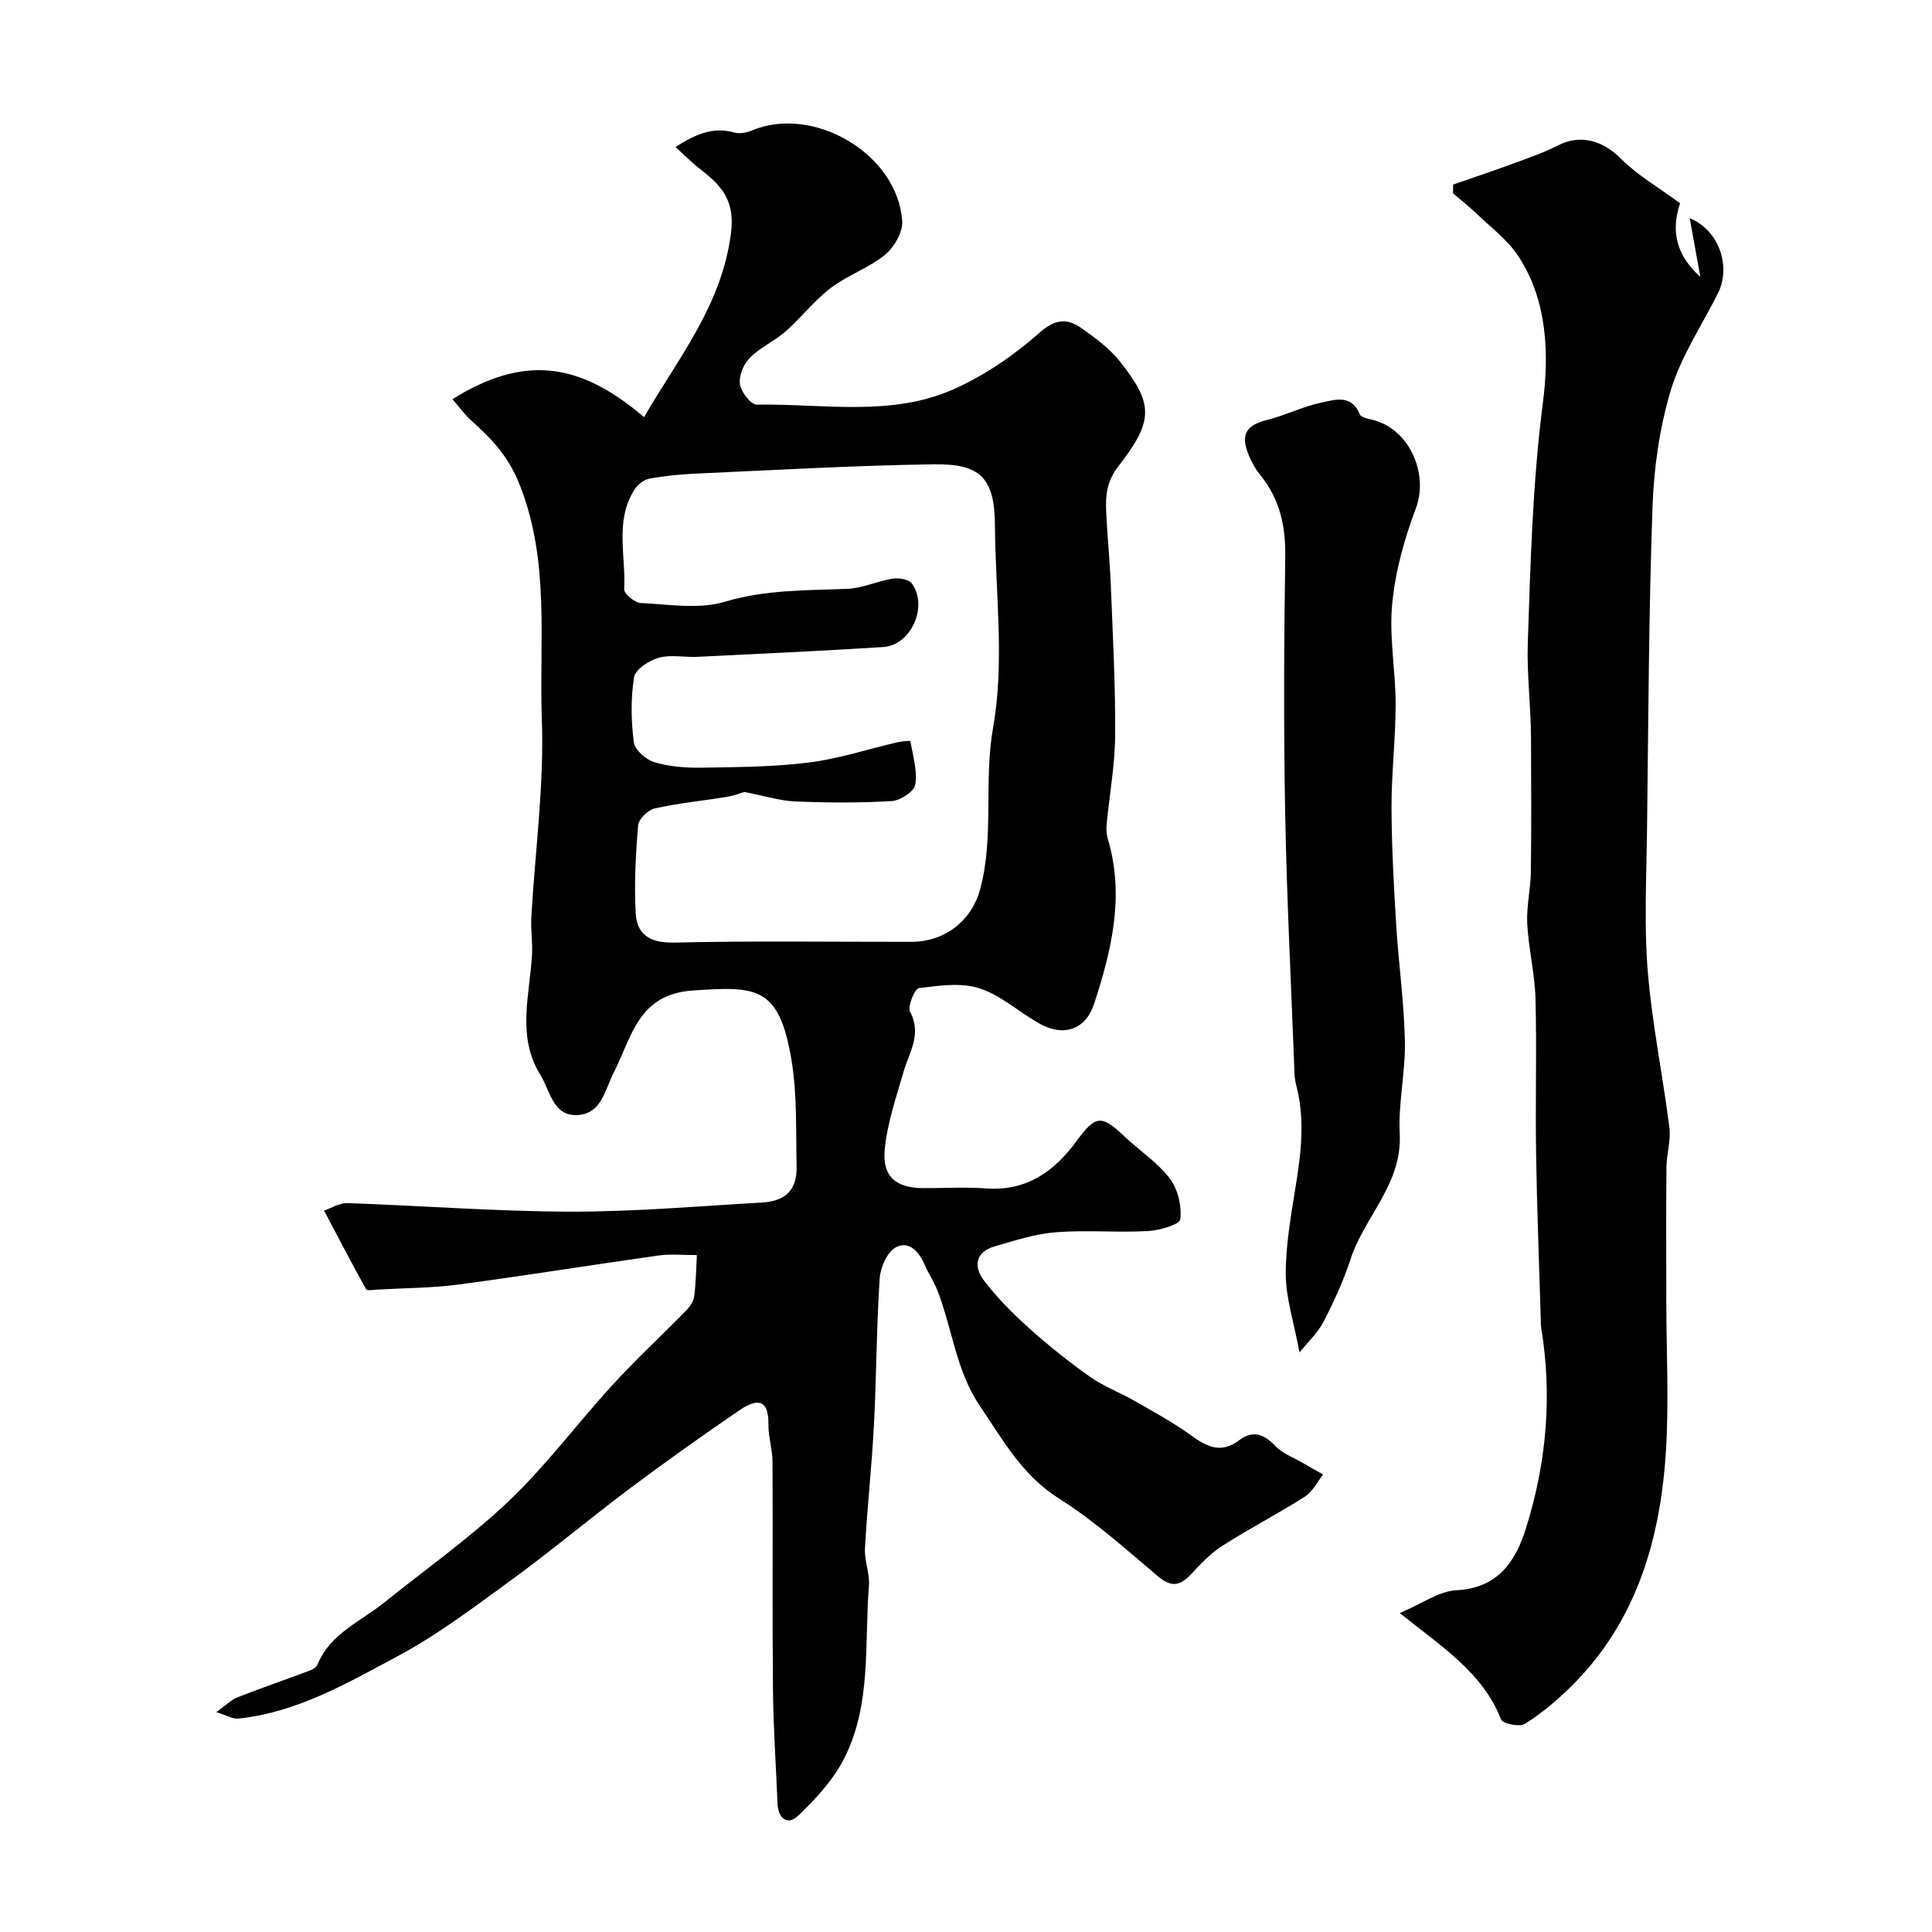
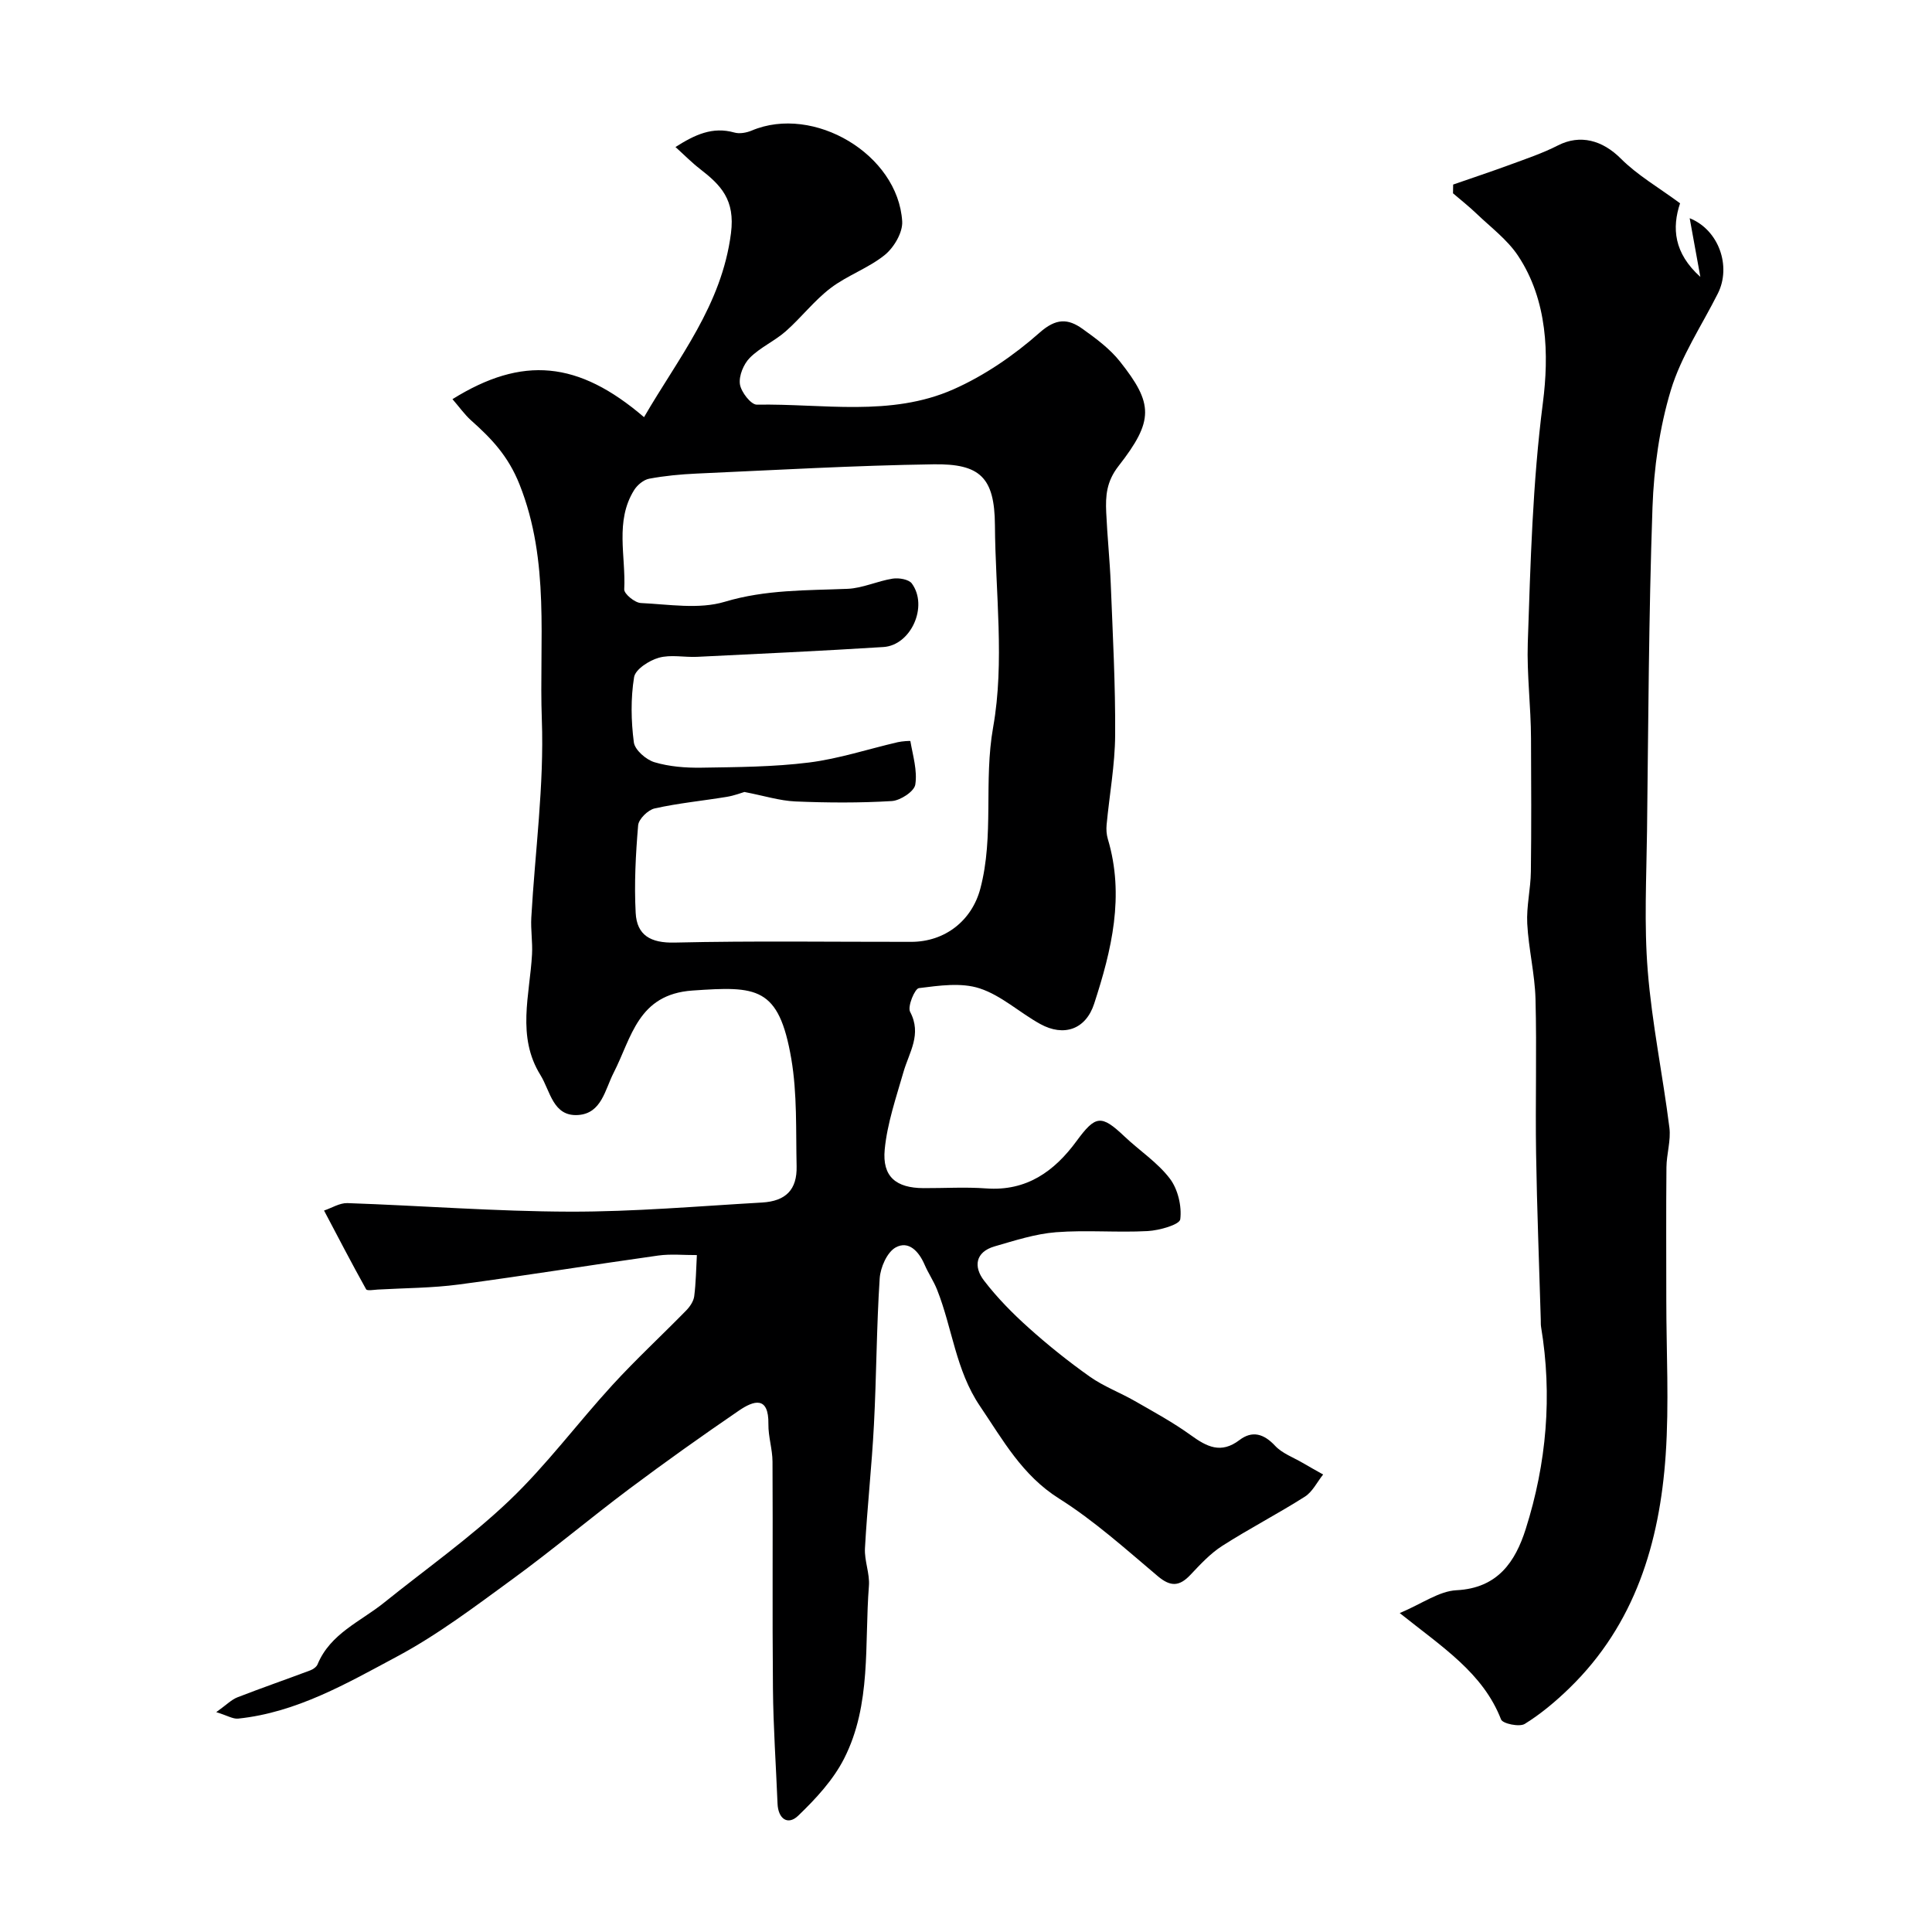
<svg xmlns="http://www.w3.org/2000/svg" enable-background="new 0 0 400 400" viewBox="0 0 400 400">
  <g fill="#000001">
    <path d="m93.68 82.64c14.51-9.03 26.05-7.93 39.66 3.73 7.12-12.29 16.08-23.13 18-38.08.89-6.93-2.07-9.95-6.44-13.33-1.68-1.3-3.19-2.84-5.05-4.52 4-2.54 7.65-4.28 12.2-3 1.08.31 2.51.04 3.59-.41 12.81-5.41 30.28 4.91 31.15 18.8.14 2.29-1.7 5.41-3.6 6.95-3.38 2.74-7.75 4.22-11.23 6.87-3.39 2.58-6.06 6.1-9.28 8.94-2.31 2.03-5.29 3.33-7.44 5.49-1.29 1.3-2.29 3.73-2.05 5.45.23 1.62 2.29 4.27 3.51 4.25 13.63-.24 27.69 2.58 40.69-3.17 6.44-2.85 12.55-7.05 17.84-11.73 3.43-3.04 5.89-2.94 8.9-.79 2.78 1.99 5.65 4.11 7.74 6.75 6.93 8.74 7.06 12.23-.29 21.65-2.5 3.2-2.71 6.18-2.55 9.6.22 4.94.74 9.86.94 14.8.41 10.43.98 20.87.91 31.3-.04 6.2-1.19 12.39-1.77 18.58-.09.96-.02 2 .25 2.92 3.52 11.75.79 23.03-2.83 34.13-1.74 5.33-6.28 6.87-11.14 4.2-4.27-2.35-8.06-5.92-12.57-7.39-3.82-1.25-8.41-.57-12.57-.05-.86.11-2.4 3.82-1.82 4.91 2.48 4.68-.21 8.38-1.38 12.47-1.52 5.29-3.36 10.61-3.88 16.03-.54 5.65 2.37 7.97 8.02 8 4.33.02 8.68-.26 12.99.06 8.37.61 14.12-3.54 18.72-9.82 3.92-5.34 5.1-5.5 9.9-.95 3.11 2.95 6.85 5.38 9.4 8.73 1.67 2.19 2.5 5.71 2.16 8.43-.14 1.12-4.34 2.31-6.75 2.44-6.31.34-12.69-.25-18.98.24-4.29.34-8.53 1.72-12.71 2.93-4.03 1.17-4.37 4.25-2.19 7.08 2.72 3.55 5.92 6.8 9.26 9.79 4.02 3.61 8.26 7 12.67 10.12 2.85 2.01 6.23 3.27 9.28 5.02 3.93 2.25 7.93 4.43 11.59 7.07 3.33 2.41 6.25 3.94 10.1 1.01 2.63-2 5.03-1.31 7.36 1.19 1.47 1.58 3.77 2.4 5.71 3.54 1.4.82 2.82 1.61 4.24 2.41-1.24 1.55-2.19 3.57-3.77 4.58-5.6 3.56-11.53 6.62-17.12 10.2-2.47 1.58-4.55 3.84-6.59 6-2.26 2.39-4.08 2.52-6.74.28-6.64-5.6-13.17-11.49-20.47-16.09-7.64-4.82-11.6-12.11-16.37-19.15-5.01-7.4-5.71-16.14-8.87-24.09-.71-1.79-1.83-3.42-2.59-5.19-1.18-2.73-3.29-5.03-5.98-3.55-1.78.98-3.16 4.14-3.31 6.41-.66 10.08-.66 20.19-1.19 30.28-.44 8.54-1.39 17.06-1.86 25.6-.14 2.57 1.02 5.23.82 7.79-.95 12.03.57 24.54-5.14 35.75-2.25 4.43-5.87 8.33-9.5 11.82-2.15 2.07-4.16.65-4.28-2.51-.32-7.93-.88-15.87-.95-23.8-.15-15.66 0-31.33-.09-46.99-.01-2.59-.89-5.18-.85-7.77.09-5.9-3.04-4.9-6.12-2.79-7.68 5.25-15.26 10.64-22.7 16.21-8.12 6.09-15.9 12.64-24.09 18.62-7.76 5.66-15.5 11.54-23.93 16.05-10.4 5.56-20.81 11.62-32.95 12.88-1.08.11-2.24-.64-4.53-1.34 2.12-1.51 3.14-2.58 4.37-3.06 5.01-1.95 10.1-3.71 15.13-5.6.58-.22 1.26-.71 1.48-1.24 2.64-6.38 8.89-8.84 13.77-12.77 8.68-6.99 17.86-13.45 25.9-21.11 7.72-7.35 14.15-16.06 21.38-23.95 4.88-5.33 10.2-10.25 15.26-15.42.77-.79 1.53-1.9 1.67-2.95.36-2.82.39-5.68.55-8.53-2.68.02-5.4-.27-8.03.1-13.76 1.93-27.47 4.16-41.24 5.99-5.55.74-11.19.73-16.79 1.05-.83.05-2.22.3-2.42-.06-3-5.38-5.83-10.85-8.71-16.3 1.61-.54 3.24-1.59 4.84-1.54 15.36.53 30.72 1.73 46.08 1.77 13.26.03 26.52-1.13 39.77-1.89 4.95-.29 7.26-2.69 7.15-7.5-.17-7.43.14-14.98-1.1-22.25-2.58-15.03-7.15-15.06-20.46-14.14-11.33.78-12.6 9.77-16.31 17-1.82 3.56-2.5 8.42-7.34 8.77-5.24.37-5.77-4.95-7.82-8.26-4.98-8.01-2.21-16.59-1.75-25.01.14-2.52-.29-5.08-.15-7.6.77-13.67 2.68-27.38 2.18-41-.59-16.22 1.75-32.68-4.62-48.69-2.36-5.93-5.85-9.54-10.1-13.32-1.32-1.21-2.39-2.73-3.78-4.33zm60.44 81.33c-.56.16-2.08.75-3.65 1.01-4.98.82-10.03 1.3-14.94 2.4-1.38.31-3.3 2.2-3.41 3.49-.51 6.02-.83 12.11-.51 18.13.24 4.63 3.09 6.27 8.07 6.15 16.32-.38 32.66-.13 48.99-.15 7.02-.01 12.56-4.43 14.3-11.03 2.89-10.94.65-22.17 2.65-33.41 2.41-13.54.46-27.87.37-41.85-.07-9.92-3.14-12.72-12.69-12.58-16.38.24-32.74 1.19-49.11 1.92-3.28.15-6.57.46-9.78 1.06-1.17.22-2.47 1.31-3.13 2.37-4.01 6.45-1.68 13.67-2.04 20.54-.05.93 2.19 2.77 3.43 2.83 5.81.27 12.04 1.35 17.39-.26 8.47-2.54 16.89-2.33 25.42-2.68 3.13-.13 6.19-1.62 9.34-2.11 1.28-.2 3.33.14 3.97 1.01 3.44 4.71-.18 12.79-5.89 13.15-12.84.81-25.7 1.4-38.55 2.03-2.66.13-5.48-.51-7.95.19-2 .56-4.85 2.39-5.12 4.02-.71 4.4-.63 9.05-.05 13.49.21 1.58 2.53 3.6 4.27 4.12 3.08.92 6.47 1.18 9.72 1.13 7.44-.12 14.93-.15 22.28-1.07 6.2-.78 12.25-2.79 18.38-4.21.88-.2 2.59-.31 2.6-.23.52 3.01 1.48 6.13 1.02 9.02-.22 1.41-3.09 3.29-4.86 3.4-6.64.4-13.33.36-19.99.08-3.26-.15-6.5-1.19-10.53-1.96z" />
    <path d="m289.8 333.97c4.67-1.97 8.15-4.55 11.75-4.73 8.55-.43 12.19-5.92 14.33-12.66 4.33-13.64 5.54-27.65 3.18-41.87-.08-.49-.04-1-.06-1.5-.33-11.46-.79-22.92-.97-34.39-.17-10.66.16-21.33-.12-31.99-.14-5.21-1.44-10.39-1.71-15.6-.19-3.57.71-7.18.75-10.78.12-9.18.07-18.37.03-27.55-.02-6.6-.88-13.31-.67-19.76.56-16.57.99-33.16 3.13-49.75 1.27-9.89 1.01-21.2-5.16-30.46-2.21-3.32-5.61-5.85-8.54-8.66-1.56-1.5-3.27-2.84-4.91-4.25.01-.6.02-1.21.03-1.81 3.96-1.38 7.93-2.69 11.86-4.14 3.32-1.22 6.7-2.36 9.83-3.96 4.63-2.37 9.25-1.05 13.01 2.71 3.47 3.48 7.89 6.02 12.28 9.27-1.7 5.09-1.3 10.3 4.2 15.24-.83-4.57-1.5-8.23-2.21-12.15 6.05 2.42 8.66 9.97 5.83 15.59-3.34 6.64-7.61 13-9.73 20.01-2.35 7.78-3.51 16.12-3.8 24.26-.78 22.3-.86 44.63-1.13 66.95-.12 9.68-.63 19.42.15 29.04.87 10.86 3.12 21.6 4.48 32.43.34 2.67-.59 5.48-.61 8.23-.09 9.16-.03 18.33-.03 27.49 0 10.69.6 21.42-.13 32.06-1.25 18.17-6.35 35.07-19.92 48.26-2.83 2.75-5.92 5.35-9.26 7.42-1.1.68-4.56-.05-4.9-.92-3.74-9.62-12.07-14.91-20.98-22.03z" />
-     <path d="m269.05 280.01c-1.16-6.25-2.87-11.34-2.85-16.41.02-6.49 1.28-13.01 2.29-19.47 1.01-6.47 1.58-12.88-.09-19.31-.2-.79-.35-1.62-.38-2.43-.68-18.02-1.6-36.03-1.94-54.06-.33-17.67-.25-35.36.02-53.03.1-6.37-1.13-11.97-5.17-16.95-1.11-1.37-2-3.02-2.61-4.68-1.45-3.92-.1-5.7 4.06-6.74 3.76-.94 7.32-2.75 11.1-3.55 2.84-.6 6.32-1.85 8.06 2.42.29.7 1.93.92 2.99 1.22 7.42 2.05 11.26 11.2 8.6 18.25-2.39 6.32-4.25 13.05-4.89 19.74-.66 6.85.71 13.87.71 20.82 0 7.09-.87 14.19-.85 21.28.02 8.09.47 16.2.96 24.28.49 8.05 1.64 16.08 1.81 24.14.14 6.39-1.4 12.84-1.07 19.2.55 10.4-7.33 17.16-10.21 26.04-1.45 4.47-3.46 8.79-5.61 12.97-1.18 2.24-3.17 4.07-4.93 6.27z" />
  </g>
</svg>